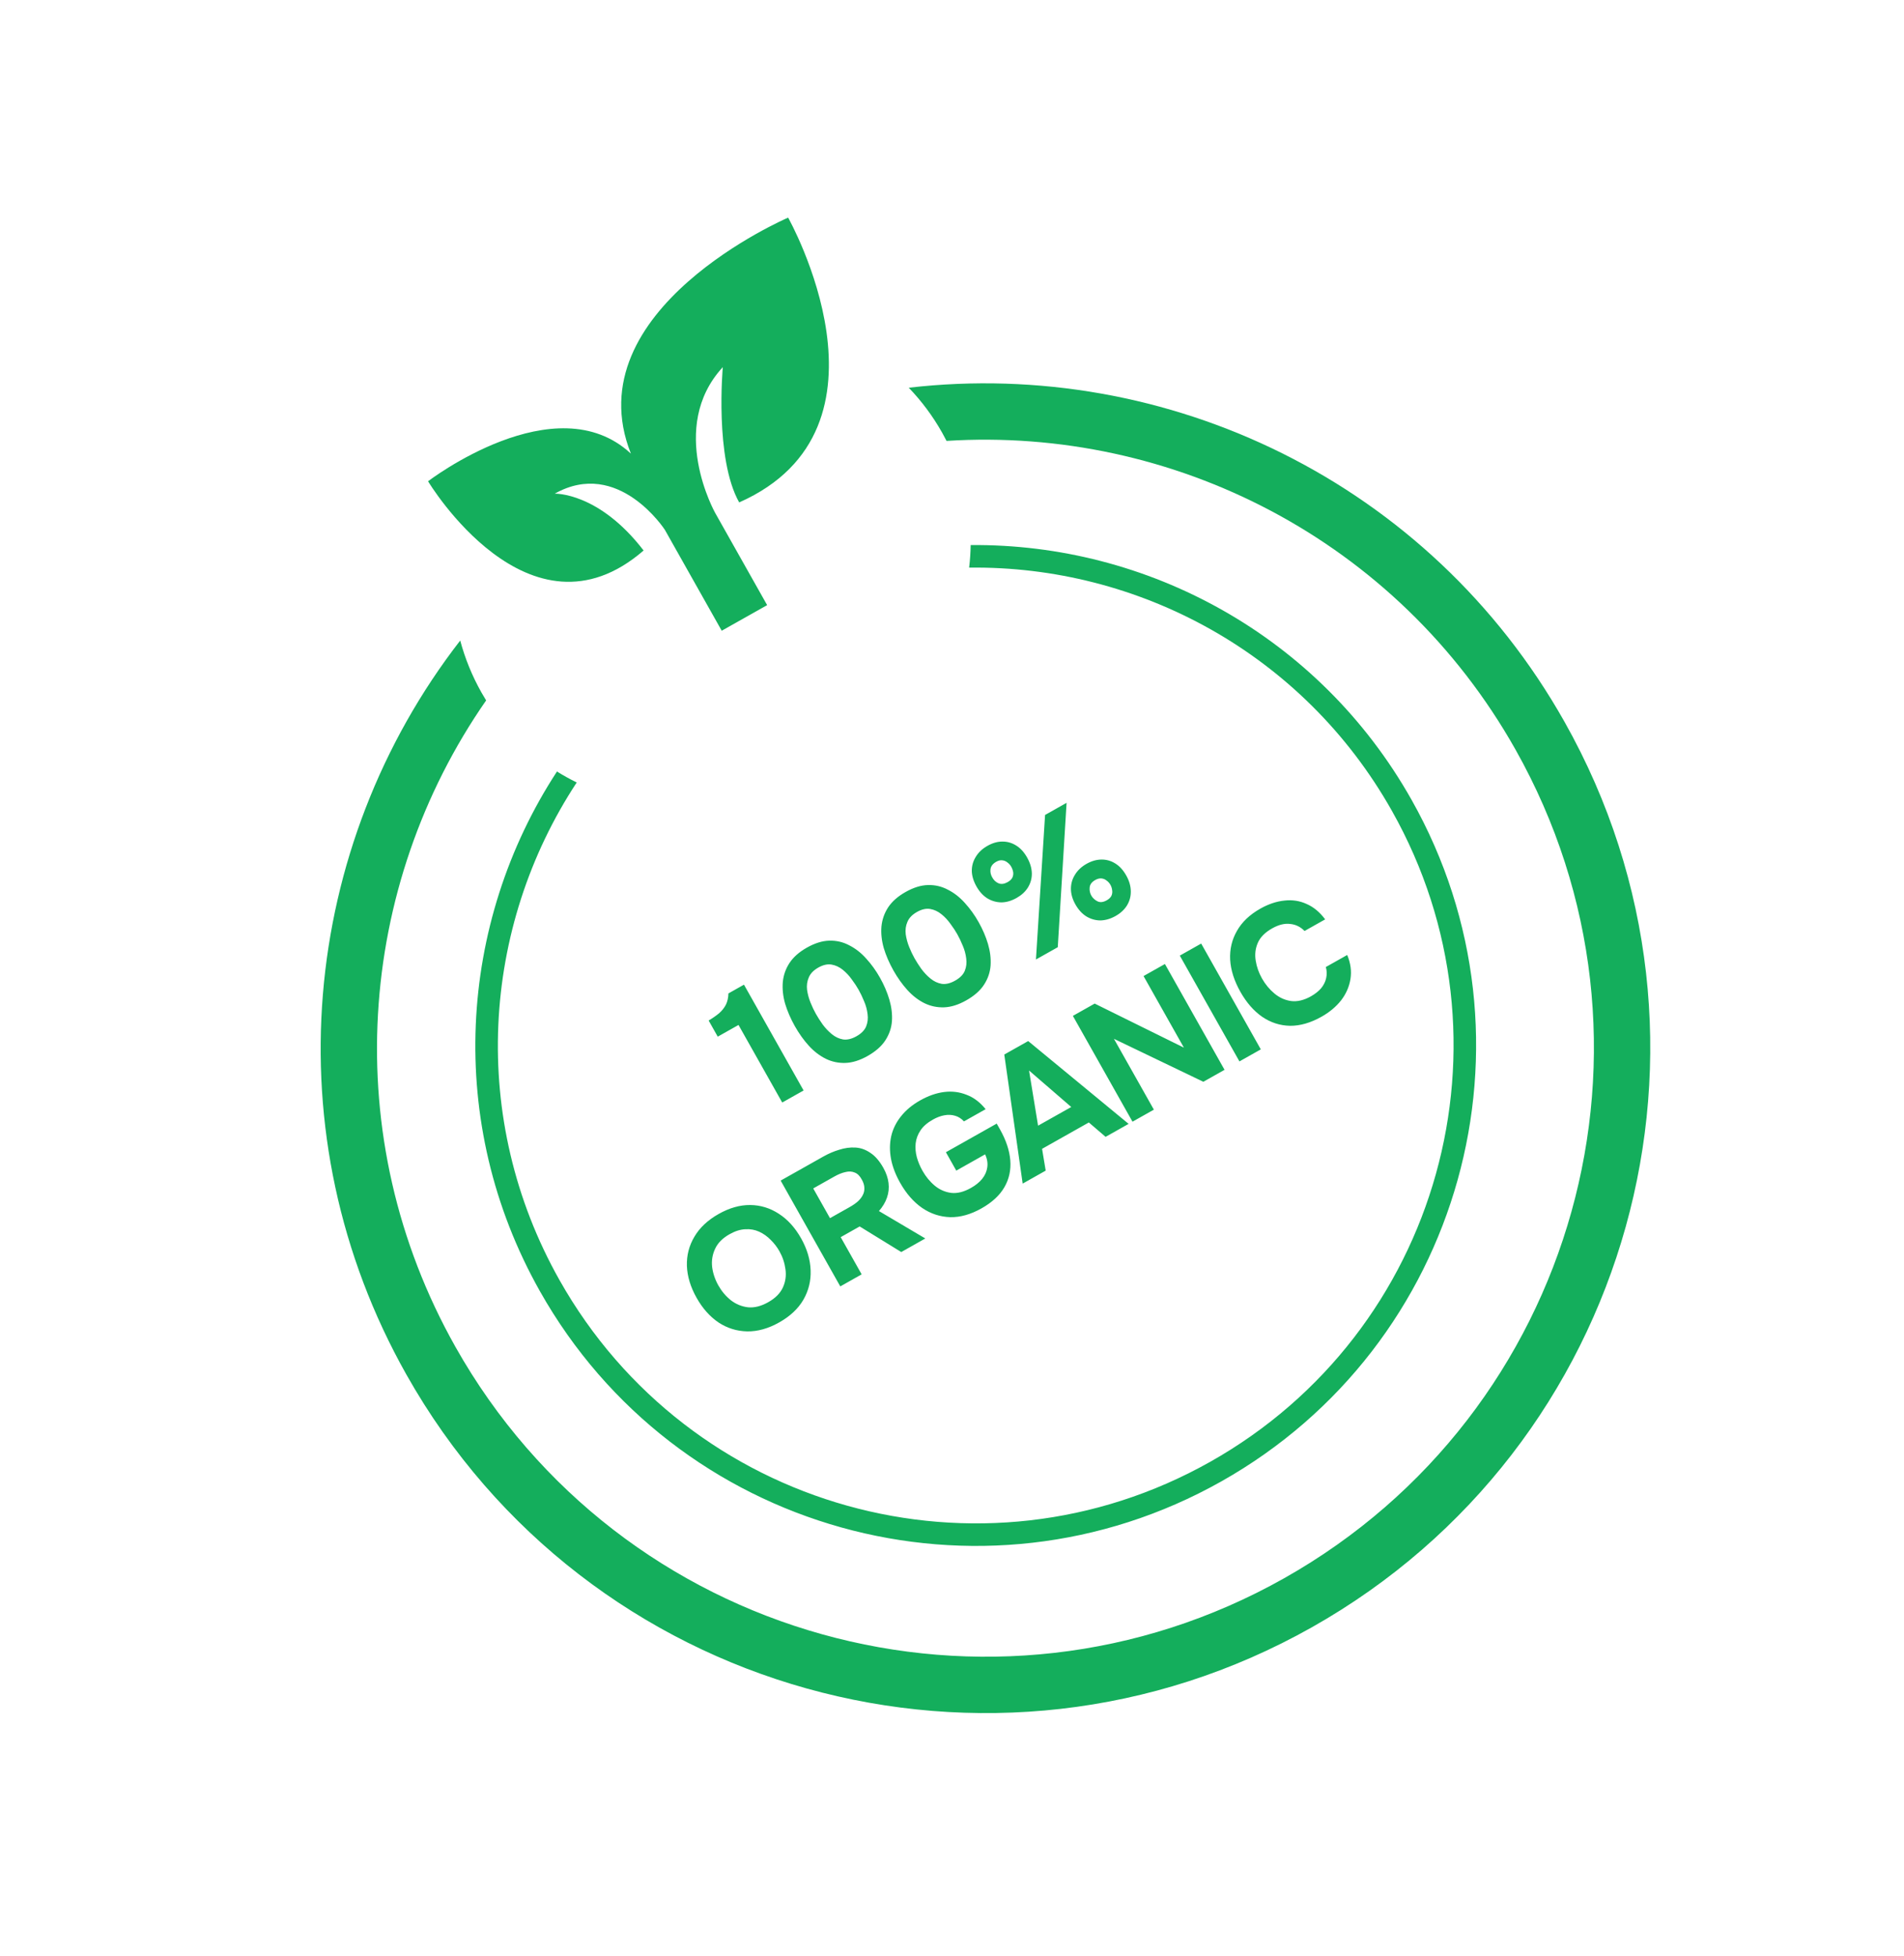
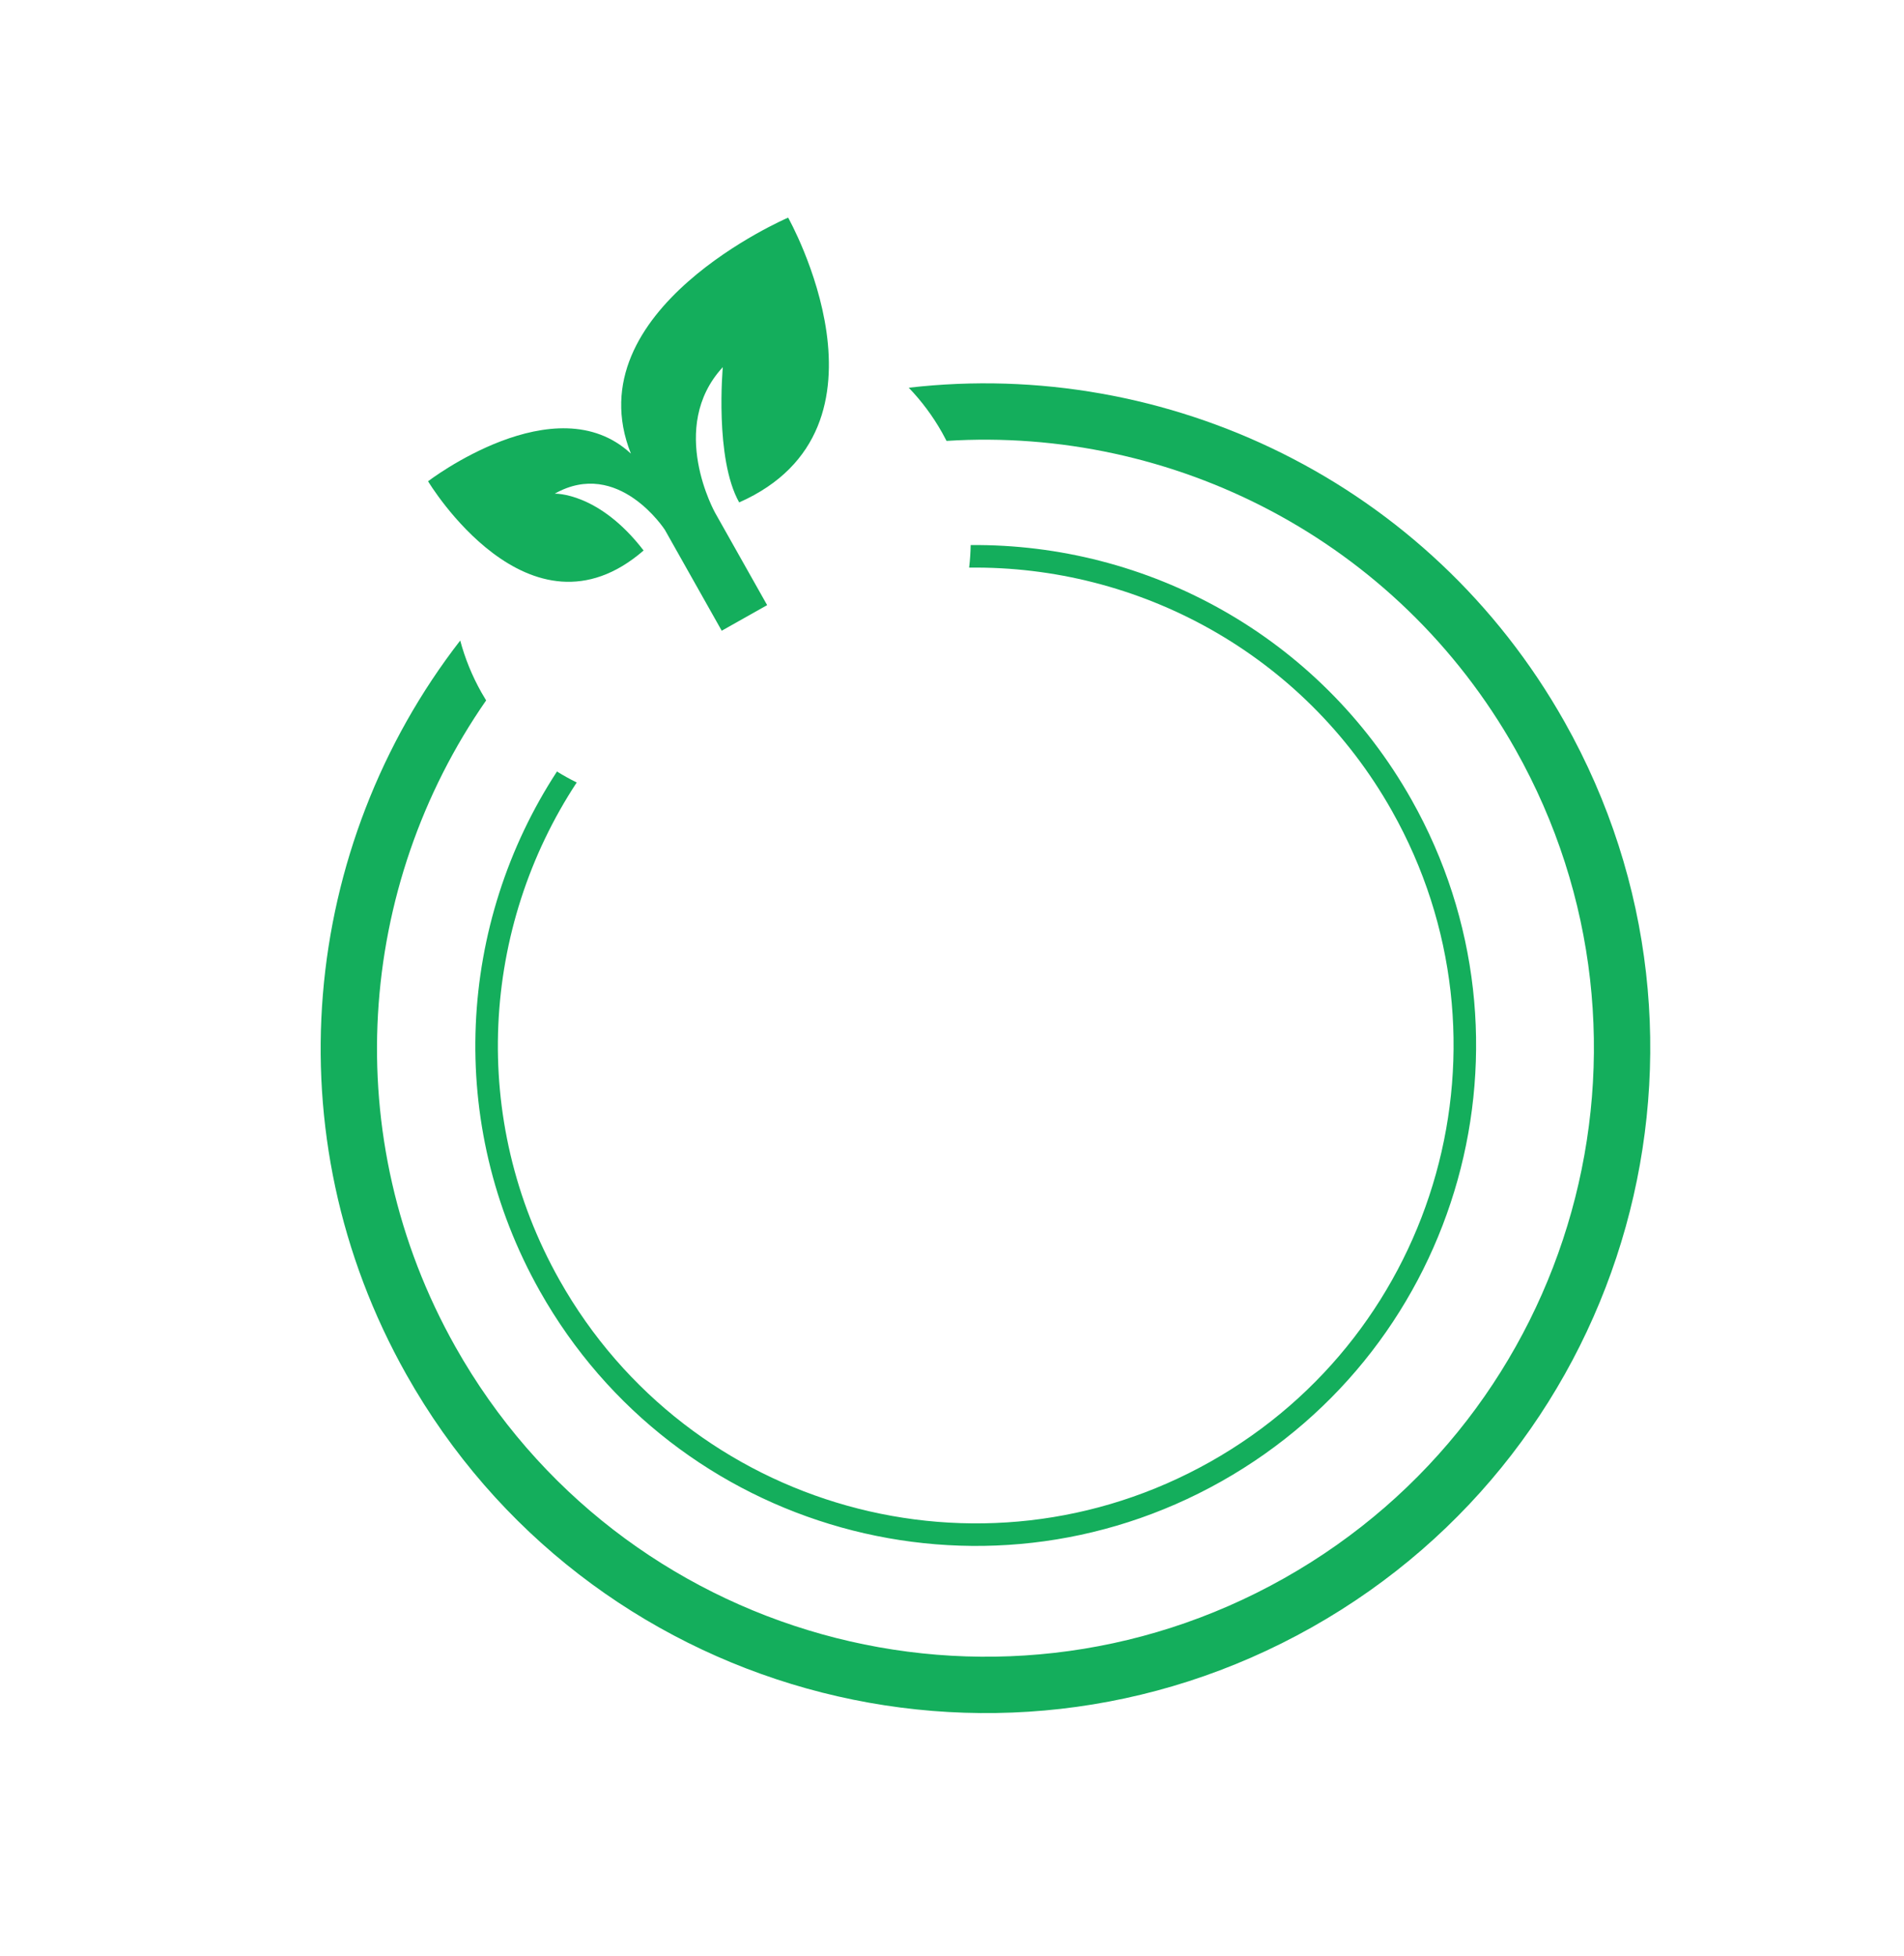
<svg xmlns="http://www.w3.org/2000/svg" width="111" height="114" viewBox="0 0 111 114" fill="none">
-   <path d="M45.602 64.268L43.054 59.747L41.843 60.429L41.313 59.488C41.548 59.348 41.751 59.207 41.923 59.064C42.092 58.915 42.224 58.749 42.319 58.565C42.411 58.376 42.46 58.157 42.466 57.909L43.372 57.398L46.848 63.566L45.602 64.268ZM50.578 61.556C50.125 61.811 49.696 61.946 49.291 61.96C48.885 61.974 48.504 61.894 48.146 61.721C47.785 61.542 47.454 61.288 47.154 60.96C46.851 60.626 46.579 60.244 46.336 59.814C46.088 59.372 45.899 58.935 45.77 58.503C45.647 58.067 45.602 57.649 45.636 57.247C45.675 56.842 45.806 56.47 46.028 56.131C46.256 55.788 46.593 55.491 47.041 55.239C47.505 54.977 47.942 54.842 48.35 54.833C48.765 54.822 49.153 54.913 49.515 55.107C49.879 55.292 50.208 55.55 50.502 55.882C50.802 56.21 51.069 56.581 51.301 56.993C51.54 57.417 51.722 57.842 51.848 58.269C51.973 58.695 52.024 59.111 51.999 59.515C51.971 59.913 51.845 60.287 51.62 60.635C51.396 60.984 51.048 61.291 50.578 61.556ZM49.93 60.406C50.215 60.245 50.402 60.055 50.493 59.836C50.586 59.608 50.614 59.366 50.578 59.111C50.547 58.853 50.479 58.604 50.375 58.364C50.273 58.115 50.166 57.892 50.055 57.695C49.95 57.509 49.82 57.311 49.663 57.101C49.509 56.882 49.334 56.694 49.138 56.536C48.939 56.373 48.72 56.27 48.482 56.228C48.245 56.186 47.986 56.244 47.707 56.401C47.429 56.558 47.243 56.751 47.15 56.979C47.053 57.202 47.02 57.443 47.051 57.701C47.087 57.956 47.155 58.205 47.254 58.447C47.352 58.69 47.456 58.908 47.564 59.099C47.672 59.291 47.803 59.496 47.957 59.715C48.117 59.931 48.296 60.121 48.495 60.284C48.695 60.448 48.913 60.55 49.151 60.592C49.392 60.625 49.651 60.563 49.93 60.406ZM56.329 58.314C55.876 58.57 55.447 58.704 55.042 58.719C54.636 58.733 54.255 58.653 53.897 58.48C53.536 58.301 53.205 58.047 52.906 57.719C52.602 57.384 52.33 57.002 52.087 56.573C51.839 56.131 51.65 55.694 51.521 55.262C51.398 54.826 51.353 54.407 51.387 54.006C51.427 53.601 51.557 53.229 51.779 52.889C52.007 52.547 52.345 52.249 52.792 51.997C53.256 51.735 53.693 51.6 54.102 51.592C54.516 51.58 54.904 51.672 55.266 51.866C55.63 52.05 55.959 52.309 56.254 52.641C56.553 52.969 56.82 53.339 57.052 53.752C57.291 54.176 57.473 54.601 57.599 55.028C57.724 55.454 57.775 55.87 57.75 56.274C57.722 56.672 57.596 57.046 57.371 57.394C57.147 57.742 56.8 58.049 56.329 58.314ZM55.681 57.164C55.966 57.004 56.153 56.814 56.244 56.595C56.337 56.366 56.365 56.124 56.329 55.87C56.298 55.611 56.23 55.363 56.126 55.123C56.024 54.874 55.917 54.651 55.806 54.454C55.702 54.268 55.571 54.07 55.414 53.86C55.26 53.641 55.085 53.452 54.889 53.295C54.69 53.132 54.471 53.029 54.233 52.987C53.995 52.945 53.737 53.003 53.458 53.16C53.18 53.317 52.994 53.51 52.901 53.738C52.804 53.961 52.771 54.201 52.802 54.459C52.839 54.714 52.906 54.963 53.005 55.206C53.103 55.449 53.207 55.666 53.315 55.858C53.423 56.05 53.554 56.255 53.708 56.474C53.868 56.69 54.047 56.88 54.247 57.043C54.446 57.206 54.664 57.309 54.902 57.351C55.143 57.384 55.402 57.322 55.681 57.164ZM60.394 55.931L60.926 47.505L62.18 46.798L61.666 55.215L60.394 55.931ZM65.037 53.395C64.741 53.562 64.445 53.648 64.15 53.654C63.857 53.651 63.583 53.572 63.328 53.417C63.078 53.259 62.867 53.027 62.693 52.719C62.52 52.411 62.433 52.108 62.433 51.809C62.433 51.511 62.512 51.237 62.67 50.987C62.825 50.732 63.05 50.52 63.346 50.354C63.636 50.19 63.926 50.107 64.216 50.105C64.505 50.102 64.775 50.18 65.024 50.337C65.271 50.489 65.482 50.722 65.659 51.036C65.832 51.344 65.921 51.65 65.924 51.954C65.93 52.249 65.855 52.525 65.701 52.78C65.549 53.026 65.328 53.231 65.037 53.395ZM64.522 52.48C64.65 52.408 64.739 52.323 64.791 52.225C64.84 52.121 64.855 52.013 64.838 51.901C64.826 51.785 64.792 51.677 64.737 51.579C64.681 51.48 64.608 51.398 64.519 51.334C64.431 51.261 64.331 51.218 64.217 51.206C64.103 51.194 63.982 51.224 63.854 51.296C63.651 51.41 63.541 51.556 63.526 51.733C63.508 51.904 63.541 52.065 63.627 52.216C63.717 52.364 63.841 52.474 63.997 52.547C64.149 52.614 64.324 52.592 64.522 52.48ZM59.267 52.343C58.965 52.513 58.669 52.599 58.38 52.602C58.087 52.598 57.813 52.519 57.558 52.365C57.308 52.207 57.098 51.977 56.928 51.675C56.751 51.361 56.66 51.057 56.654 50.762C56.654 50.463 56.733 50.189 56.891 49.94C57.046 49.684 57.271 49.473 57.567 49.306C57.863 49.139 58.153 49.056 58.437 49.057C58.726 49.054 58.996 49.132 59.245 49.29C59.492 49.442 59.703 49.675 59.88 49.988C60.054 50.296 60.145 50.6 60.154 50.901C60.16 51.197 60.085 51.472 59.931 51.727C59.779 51.974 59.557 52.179 59.267 52.343ZM58.747 51.419C58.874 51.347 58.964 51.262 59.016 51.164C59.065 51.06 59.082 50.955 59.068 50.848C59.05 50.735 59.012 50.627 58.953 50.522C58.897 50.424 58.825 50.342 58.735 50.278C58.648 50.205 58.547 50.162 58.433 50.15C58.325 50.134 58.207 50.162 58.079 50.234C57.876 50.349 57.764 50.496 57.743 50.676C57.724 50.847 57.762 51.01 57.856 51.163C57.941 51.314 58.06 51.423 58.213 51.49C58.371 51.554 58.549 51.53 58.747 51.419ZM45.425 77.087C44.792 77.444 44.17 77.618 43.561 77.609C42.958 77.597 42.401 77.425 41.892 77.092C41.386 76.75 40.959 76.271 40.612 75.655C40.258 75.028 40.069 74.408 40.045 73.794C40.026 73.177 40.173 72.608 40.484 72.088C40.792 71.563 41.263 71.121 41.896 70.765C42.523 70.411 43.137 70.237 43.737 70.243C44.338 70.249 44.892 70.419 45.402 70.752C45.916 71.082 46.351 71.56 46.704 72.187C47.051 72.803 47.236 73.422 47.258 74.045C47.282 74.659 47.142 75.231 46.837 75.763C46.534 76.285 46.064 76.727 45.425 77.087ZM44.784 75.909C45.202 75.674 45.488 75.386 45.642 75.047C45.795 74.709 45.844 74.355 45.791 73.988C45.742 73.617 45.625 73.266 45.438 72.935C45.301 72.691 45.13 72.47 44.926 72.271C44.728 72.069 44.505 71.911 44.258 71.798C44.011 71.685 43.742 71.637 43.454 71.655C43.162 71.666 42.856 71.762 42.537 71.942C42.124 72.174 41.842 72.46 41.688 72.799C41.532 73.132 41.474 73.486 41.517 73.86C41.565 74.23 41.686 74.587 41.879 74.93C42.072 75.272 42.315 75.56 42.607 75.794C42.905 76.024 43.239 76.161 43.608 76.205C43.98 76.24 44.372 76.142 44.784 75.909ZM48.987 74.987L45.511 68.819L47.994 67.42C48.302 67.246 48.613 67.113 48.928 67.02C49.245 66.918 49.558 66.875 49.866 66.893C50.175 66.91 50.466 67.014 50.741 67.203C51.019 67.383 51.271 67.674 51.497 68.075C51.663 68.371 51.765 68.666 51.8 68.959C51.836 69.253 51.805 69.538 51.708 69.815C51.611 70.091 51.456 70.351 51.241 70.595L53.944 72.193L52.542 72.984L50.117 71.492L49.011 72.116L50.233 74.285L48.987 74.987ZM48.387 71.009L49.537 70.361C49.717 70.26 49.871 70.154 50 70.043C50.132 69.923 50.23 69.799 50.295 69.67C50.366 69.538 50.398 69.398 50.391 69.249C50.389 69.097 50.341 68.936 50.246 68.768C50.131 68.55 49.991 68.41 49.827 68.35C49.665 68.28 49.484 68.271 49.283 68.323C49.086 68.366 48.87 68.453 48.638 68.584L47.41 69.276L48.387 71.009ZM57.219 70.439C56.592 70.793 55.984 70.963 55.396 70.951C54.804 70.932 54.259 70.753 53.761 70.414C53.261 70.069 52.832 69.579 52.475 68.946C52.21 68.476 52.033 68.013 51.945 67.558C51.859 67.093 51.863 66.651 51.956 66.232C52.054 65.809 52.245 65.422 52.529 65.07C52.81 64.713 53.183 64.404 53.647 64.142C54.118 63.877 54.581 63.715 55.038 63.656C55.495 63.598 55.93 63.651 56.345 63.816C56.761 63.971 57.133 64.251 57.461 64.656L56.198 65.368C56.043 65.202 55.871 65.093 55.68 65.04C55.486 64.981 55.278 64.971 55.056 65.012C54.84 65.05 54.616 65.134 54.384 65.265C54.064 65.445 53.825 65.652 53.667 65.887C53.508 66.122 53.413 66.374 53.382 66.645C53.353 66.906 53.376 67.176 53.449 67.456C53.525 67.727 53.635 67.99 53.779 68.246C53.976 68.594 54.217 68.887 54.503 69.123C54.786 69.354 55.105 69.492 55.46 69.537C55.811 69.576 56.193 69.48 56.605 69.247C56.878 69.094 57.096 68.917 57.259 68.718C57.425 68.51 57.525 68.285 57.557 68.045C57.593 67.795 57.55 67.544 57.43 67.29L55.749 68.238L55.145 67.166L58.107 65.497L58.299 65.837C58.652 66.464 58.852 67.063 58.898 67.634C58.944 68.204 58.83 68.728 58.555 69.204C58.28 69.681 57.835 70.092 57.219 70.439ZM59.62 68.995L58.548 61.471L59.942 60.686L65.797 65.513L64.455 66.269L63.478 65.431L60.751 66.968L60.962 68.238L59.62 68.995ZM60.518 65.618L62.452 64.529L59.992 62.403L60.518 65.618ZM66.023 65.386L62.547 59.218L63.818 58.501L69.019 61.069L66.667 56.896L67.913 56.194L71.389 62.362L70.152 63.059L64.941 60.555L67.269 64.684L66.023 65.386ZM72.257 61.872L68.781 55.705L70.027 55.002L73.503 61.17L72.257 61.872ZM77.044 59.266C76.411 59.623 75.799 59.8 75.207 59.796C74.619 59.784 74.076 59.608 73.578 59.268C73.087 58.925 72.664 58.44 72.311 57.813C71.951 57.174 71.752 56.551 71.716 55.944C71.686 55.334 71.818 54.773 72.112 54.263C72.403 53.747 72.859 53.314 73.48 52.964C73.951 52.699 74.418 52.543 74.881 52.496C75.341 52.443 75.773 52.51 76.176 52.696C76.582 52.873 76.942 53.172 77.255 53.592L76.053 54.269C75.817 54.027 75.537 53.89 75.213 53.859C74.891 53.818 74.542 53.904 74.165 54.117C73.746 54.352 73.466 54.636 73.325 54.969C73.186 55.292 73.146 55.636 73.206 56C73.262 56.358 73.384 56.703 73.57 57.034C73.763 57.377 74.005 57.669 74.295 57.912C74.584 58.154 74.908 58.301 75.266 58.352C75.629 58.399 76.017 58.307 76.43 58.075C76.673 57.937 76.872 57.779 77.024 57.602C77.173 57.418 77.269 57.222 77.313 57.014C77.362 56.803 77.356 56.588 77.294 56.37L78.54 55.668C78.74 56.145 78.803 56.611 78.73 57.065C78.657 57.519 78.475 57.936 78.183 58.314C77.888 58.687 77.508 59.005 77.044 59.266Z" fill="#14AE5C" />
  <path fill-rule="evenodd" clip-rule="evenodd" d="M26.83 37.338C27.106 38.37 27.515 39.385 28.063 40.359C28.153 40.518 28.245 40.674 28.341 40.828C20.814 51.652 19.647 66.261 26.554 78.516C36.171 95.579 57.8 101.616 74.864 91.999C91.928 82.382 97.965 60.753 88.348 43.689C81.441 31.434 68.339 24.867 55.182 25.701C55.1 25.539 55.014 25.379 54.924 25.22C54.376 24.246 53.719 23.371 52.979 22.601C68.01 20.862 83.314 28.068 91.209 42.077C101.716 60.721 95.12 84.353 76.476 94.86C57.832 105.368 34.2 98.772 23.693 80.128C15.798 66.12 17.559 49.295 26.83 37.338ZM32.47 44.973C26.708 53.797 25.942 65.449 31.474 75.264C39.383 89.297 57.17 94.262 71.204 86.353C85.237 78.444 90.201 60.657 82.292 46.623C76.888 37.034 66.869 31.679 56.589 31.773C56.581 32.214 56.551 32.653 56.499 33.088C66.353 32.961 75.969 38.078 81.148 47.269C88.701 60.669 83.96 77.656 70.559 85.209C57.157 92.761 40.171 88.02 32.618 74.619C27.319 65.216 28.072 54.048 33.622 45.612C33.229 45.419 32.844 45.206 32.47 44.973Z" fill="#14AE5C" />
  <path d="M36.78 26.443C32.382 22.353 24.955 28.054 24.955 28.054C24.955 28.054 30.84 37.877 37.521 32.09C34.902 28.681 32.34 28.777 32.34 28.777C36.046 26.688 38.761 30.886 38.761 30.886L42.075 36.766L44.723 35.274L41.697 29.905C41.697 29.905 38.887 24.919 42.138 21.402C42.138 21.402 41.652 26.73 43.093 29.287C52.864 24.959 45.947 12.686 45.947 12.686C45.947 12.686 33.444 18.048 36.78 26.443Z" fill="#14AE5C" />
</svg>